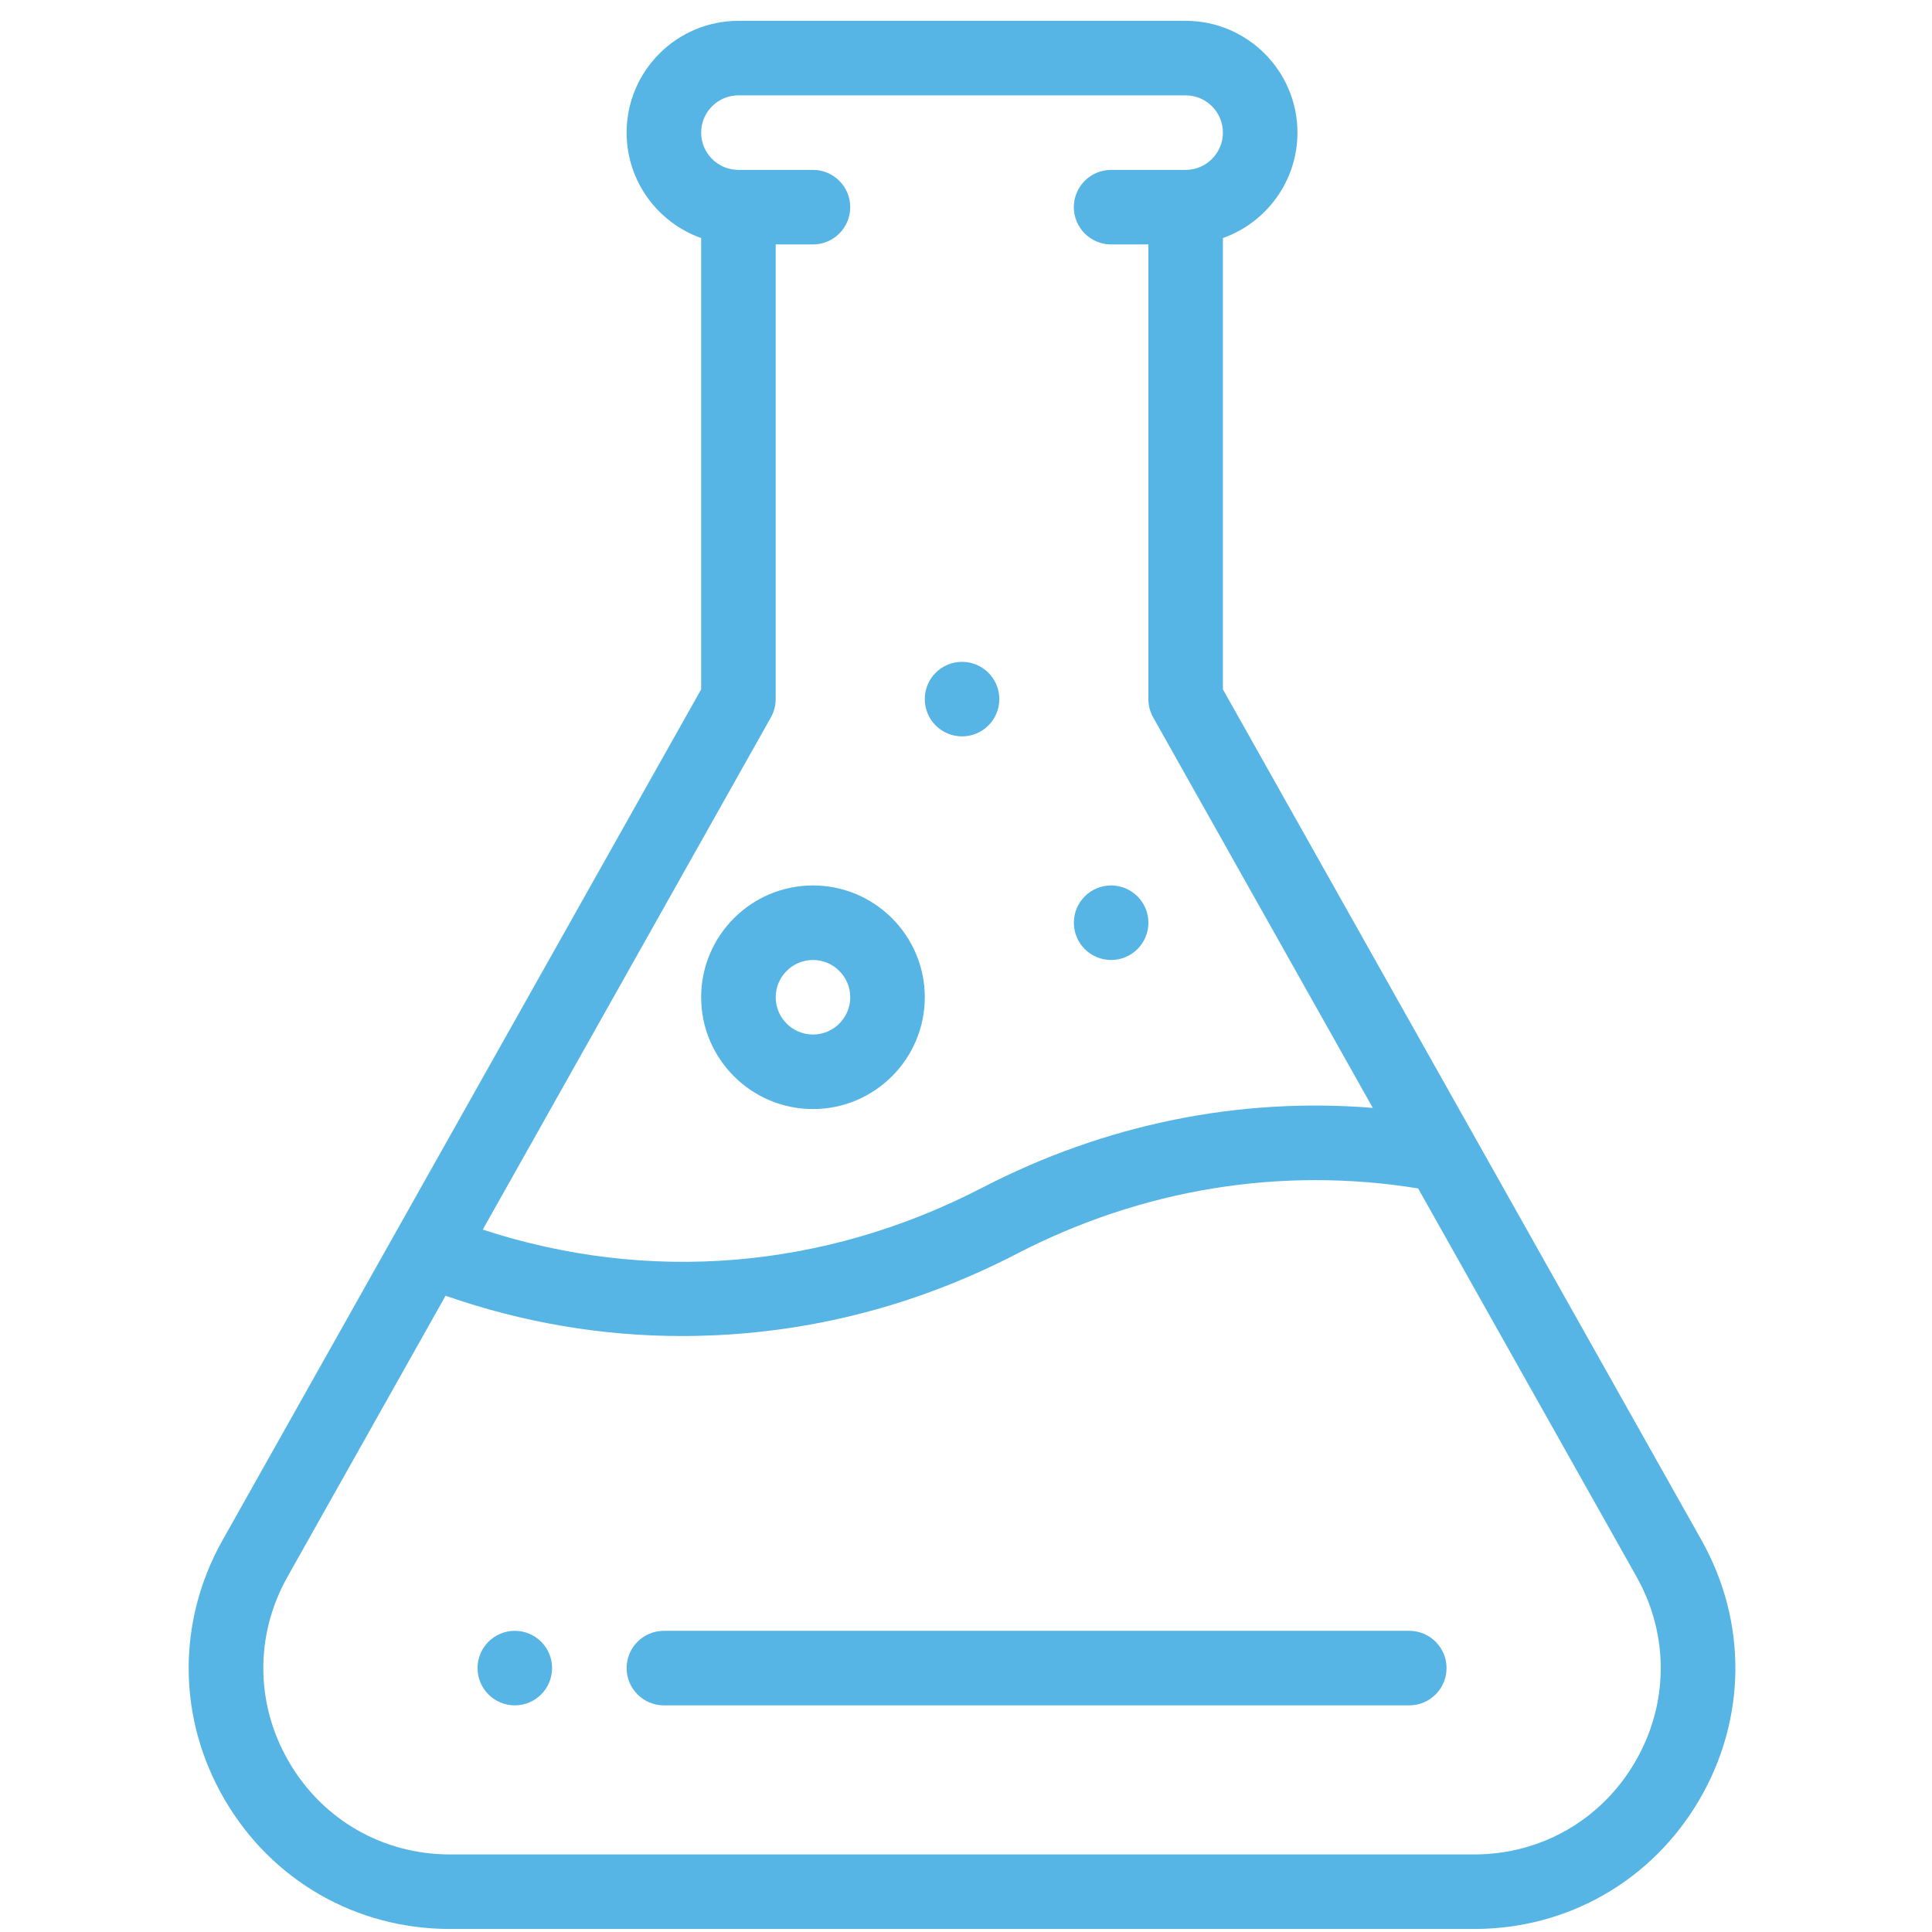
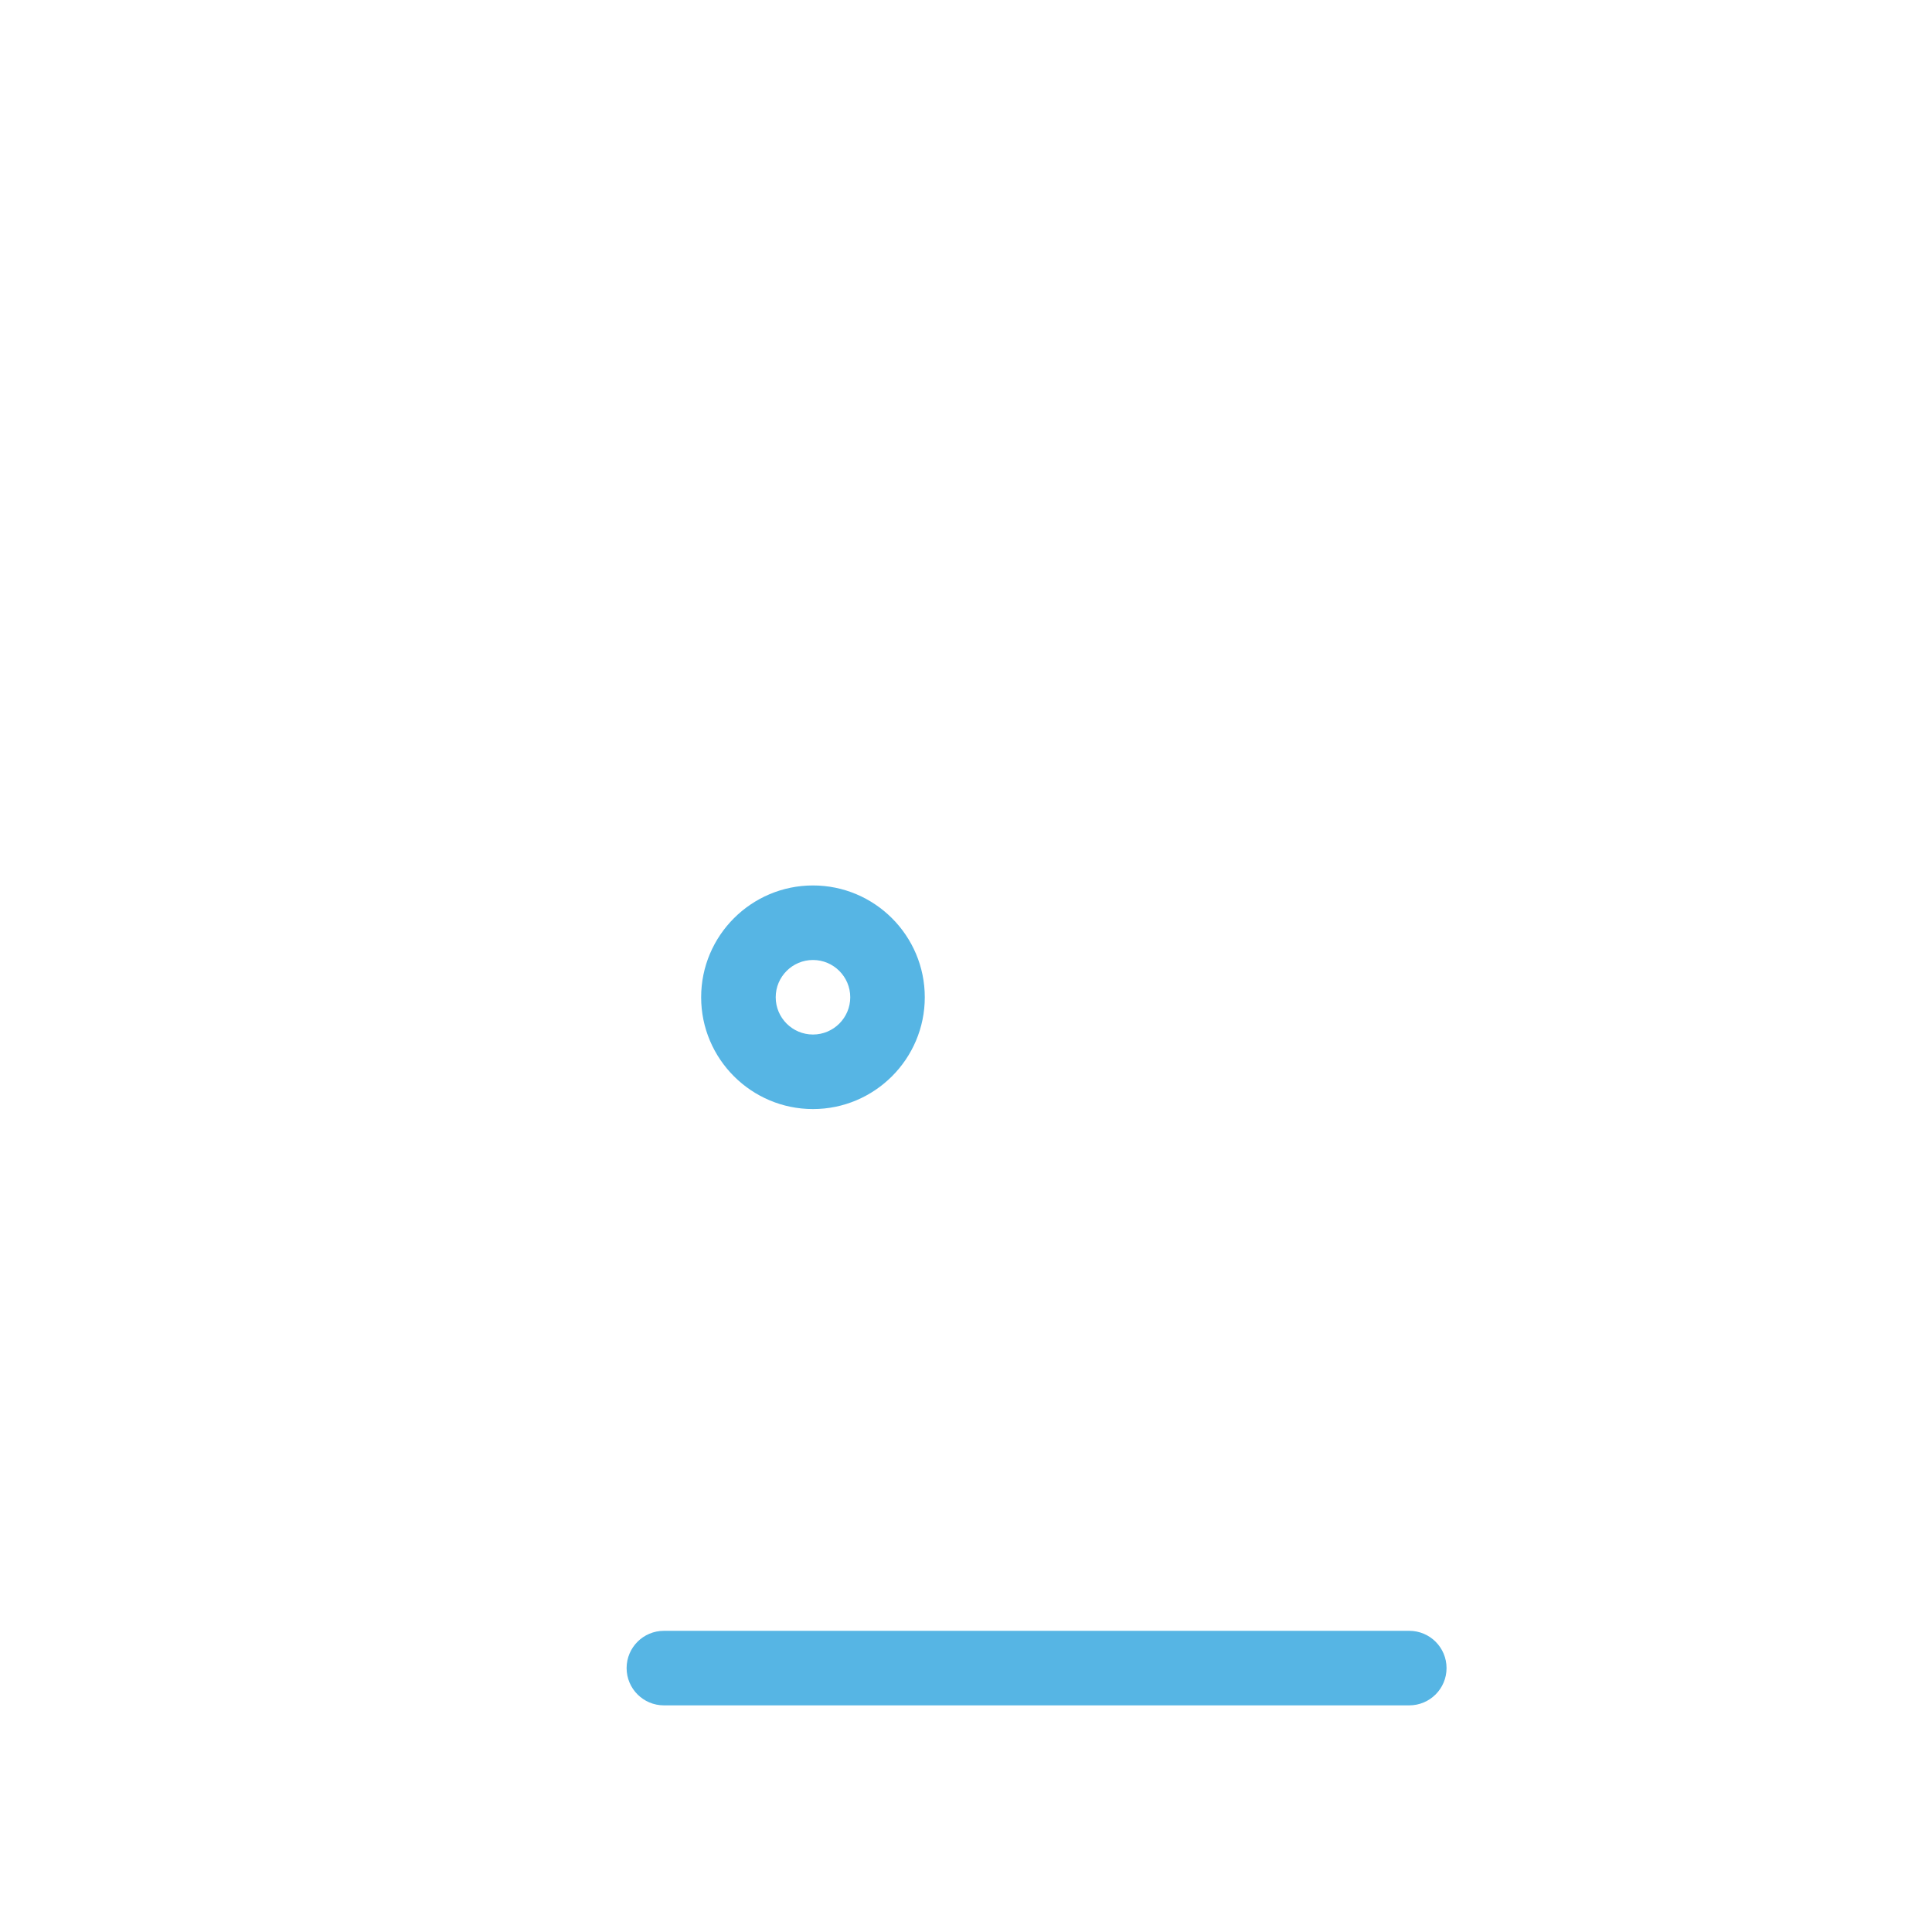
<svg xmlns="http://www.w3.org/2000/svg" width="81" height="81" viewBox="0 0 81 81" fill="none">
  <g clip-path="url(#clip0_59_1060)">
-     <path d="M46.584 37.123C45.721 37.123 45.022 37.823 45.022 38.685C45.022 39.548 45.721 40.248 46.584 40.248C47.447 40.248 48.147 39.548 48.147 38.685C48.147 37.823 47.447 37.123 46.584 37.123ZM40.334 27.748C39.471 27.748 38.772 28.448 38.772 29.31C38.772 30.173 39.471 30.873 40.334 30.873C41.197 30.873 41.897 30.173 41.897 29.31C41.897 28.448 41.197 27.748 40.334 27.748ZM21.584 68.373C20.721 68.373 20.021 69.073 20.021 69.935C20.021 70.798 20.721 71.498 21.584 71.498C22.447 71.498 23.146 70.798 23.146 69.935C23.146 69.073 22.447 68.373 21.584 68.373Z" fill="#56B5E4" />
-     <path d="M71.336 64.572L51.271 28.901V9.98C53.09 9.335 54.396 7.597 54.396 5.56C54.396 2.975 52.293 0.873 49.709 0.873H30.959C28.374 0.873 26.271 2.975 26.271 5.56C26.271 7.597 27.577 9.335 29.396 9.98V28.901L9.331 64.572C7.405 67.997 7.439 72.066 9.422 75.457C11.405 78.848 14.935 80.873 18.863 80.873H61.804C65.732 80.873 69.261 78.848 71.245 75.457C73.228 72.066 73.262 67.997 71.336 64.572ZM32.32 30.076C32.452 29.842 32.521 29.578 32.521 29.31V10.248H34.084C34.946 10.248 35.646 9.548 35.646 8.685C35.646 7.822 34.946 7.123 34.084 7.123H30.959C30.097 7.123 29.396 6.422 29.396 5.56C29.396 4.699 30.097 3.998 30.959 3.998H49.709C50.57 3.998 51.271 4.699 51.271 5.56C51.271 6.422 50.57 7.123 49.709 7.123H46.584C45.721 7.123 45.021 7.822 45.021 8.685C45.021 9.548 45.721 10.248 46.584 10.248H48.146V29.31C48.146 29.578 48.215 29.842 48.347 30.076L57.556 46.449C51.932 45.993 46.327 47.131 41.178 49.797C34.558 53.223 27.189 53.826 20.24 51.552L32.32 30.076ZM68.547 73.879C67.131 76.302 64.61 77.748 61.804 77.748H18.863C16.057 77.748 13.536 76.302 12.12 73.879C10.703 71.457 10.679 68.55 12.055 66.104L18.681 54.324C21.896 55.447 25.218 56.014 28.593 56.014C29.093 56.014 29.593 56.001 30.095 55.976C34.455 55.76 38.667 54.615 42.614 52.573C47.894 49.839 53.702 48.895 59.456 49.825L68.612 66.104C69.988 68.55 69.964 71.457 68.547 73.879Z" fill="#56B5E4" />
    <path d="M34.084 37.123C31.499 37.123 29.396 39.225 29.396 41.81C29.396 44.395 31.499 46.498 34.084 46.498C36.669 46.498 38.772 44.395 38.772 41.81C38.772 39.225 36.669 37.123 34.084 37.123ZM34.084 43.373C33.222 43.373 32.522 42.672 32.522 41.81C32.522 40.949 33.222 40.248 34.084 40.248C34.946 40.248 35.647 40.949 35.647 41.81C35.647 42.672 34.946 43.373 34.084 43.373ZM59.084 68.373H27.834C26.971 68.373 26.271 69.072 26.271 69.935C26.271 70.798 26.971 71.498 27.834 71.498H59.084C59.947 71.498 60.647 70.798 60.647 69.935C60.647 69.072 59.947 68.373 59.084 68.373Z" fill="#56B5E4" />
  </g>
  <defs>
    <clipPath id="clip0_59_1060">
      <rect width="80" height="80" fill="white" transform="translate(0.334 0.873)" />
    </clipPath>
  </defs>
</svg>